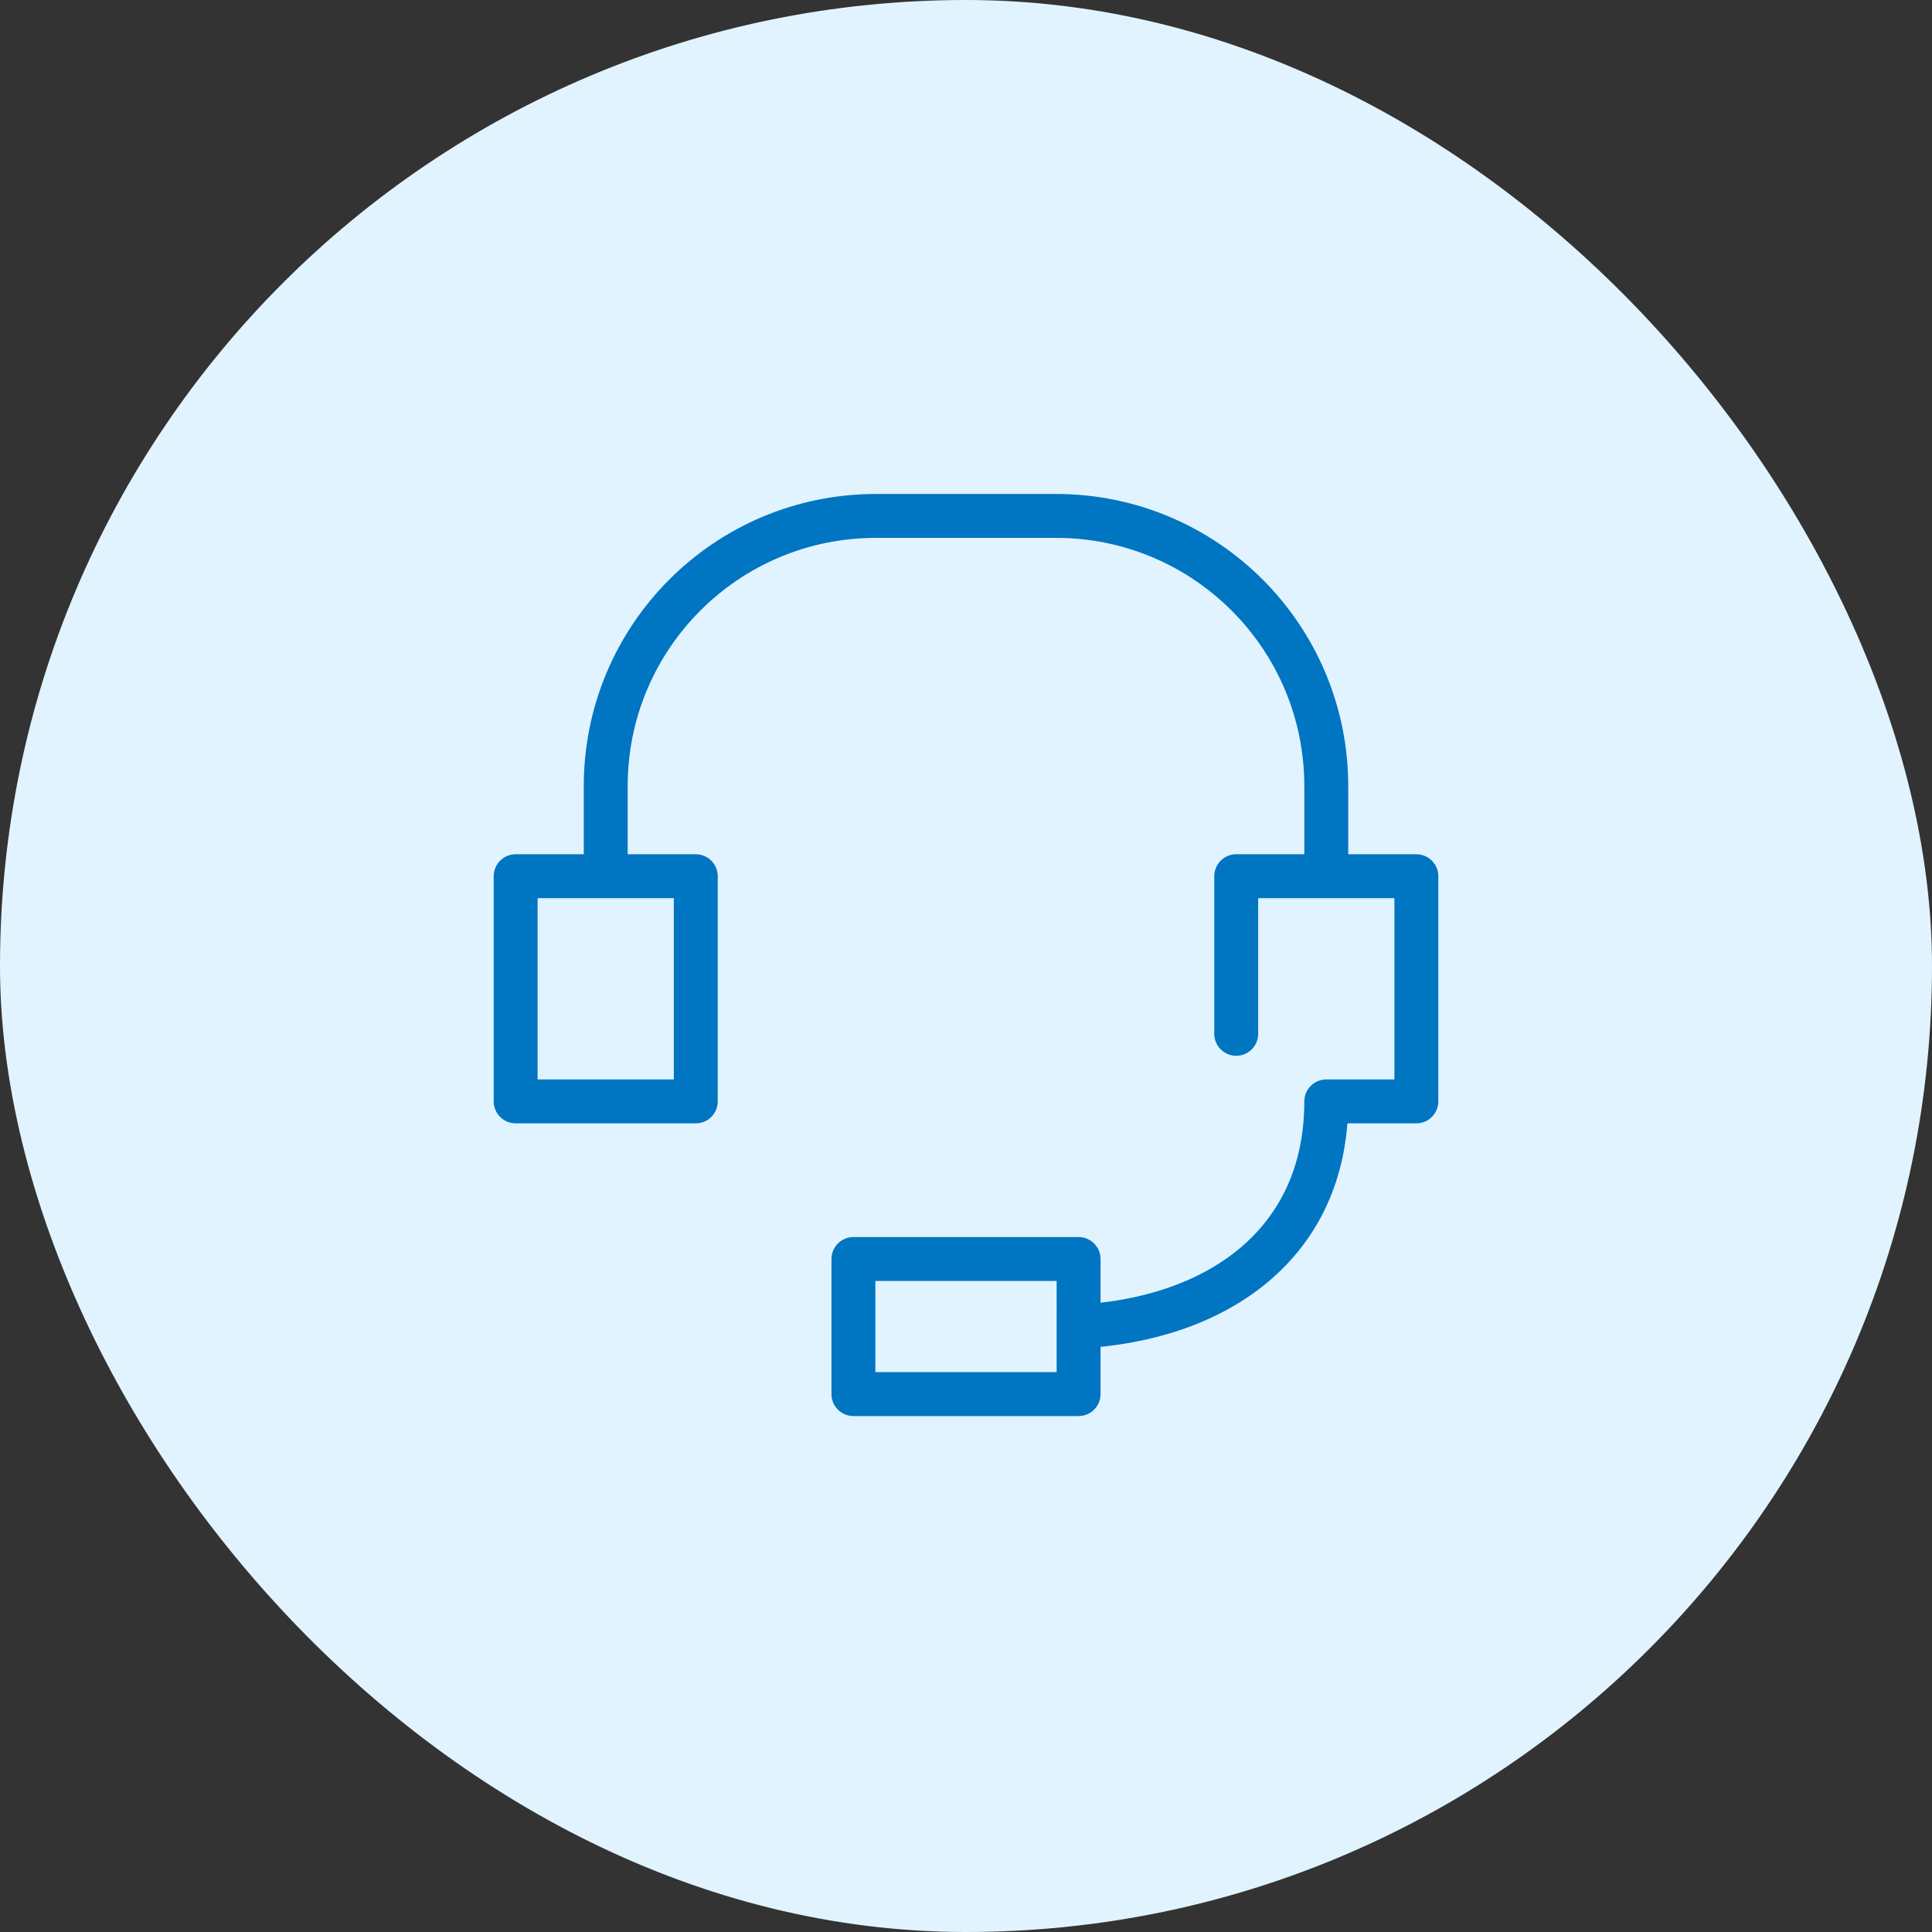
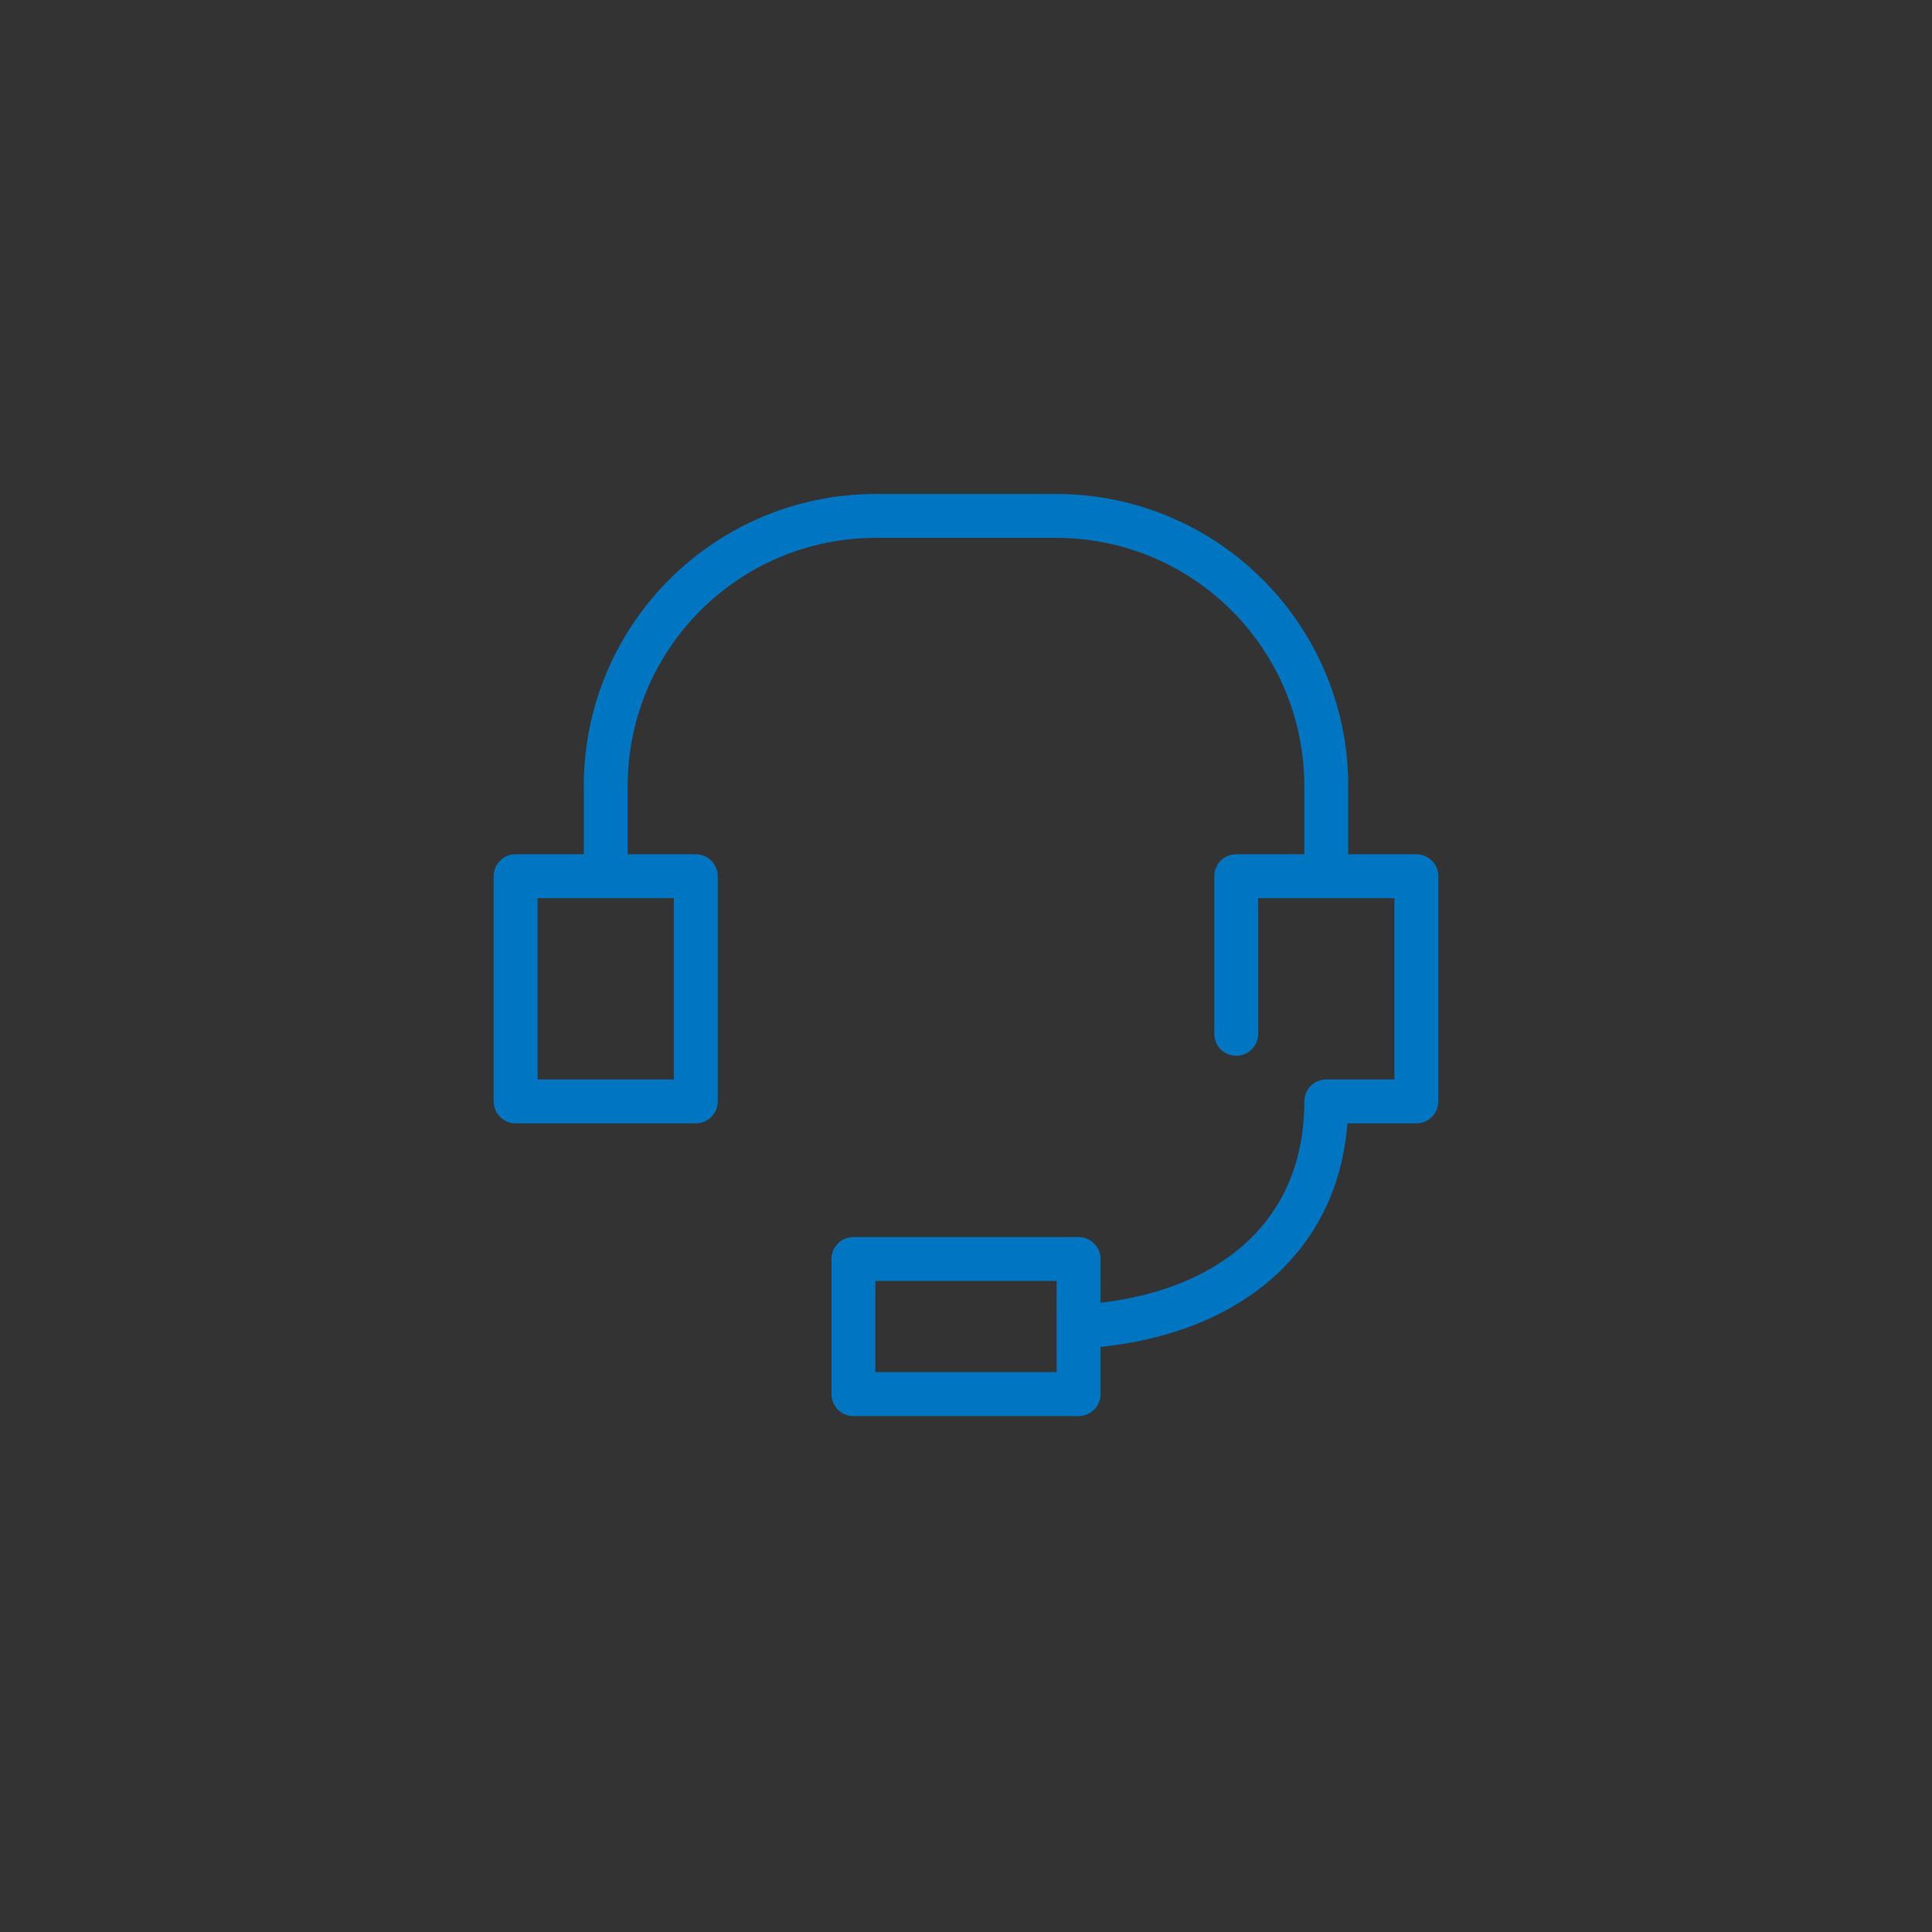
<svg xmlns="http://www.w3.org/2000/svg" width="88" height="88" fill="none">
  <rect width="100%" height="100%" fill="#333333" stroke="none" />
-   <rect width="88" height="88" fill="#E1F3FF" rx="44" />
  <path stroke="#0075C2" stroke-linecap="round" stroke-linejoin="round" stroke-width="2" d="M31.692 39.91h-8.205v10.257h8.205zM56.308 47.09v-7.18h8.205v10.257H60.41M60.41 39.91v-4.102c0-6.8-5.508-12.308-12.308-12.308h-8.205c-6.8 0-12.307 5.508-12.307 12.308v4.102M49.128 60.423c6.318-.328 11.282-3.774 11.282-10.256M49.128 57.346H38.872V63.5h10.256z" />
</svg>